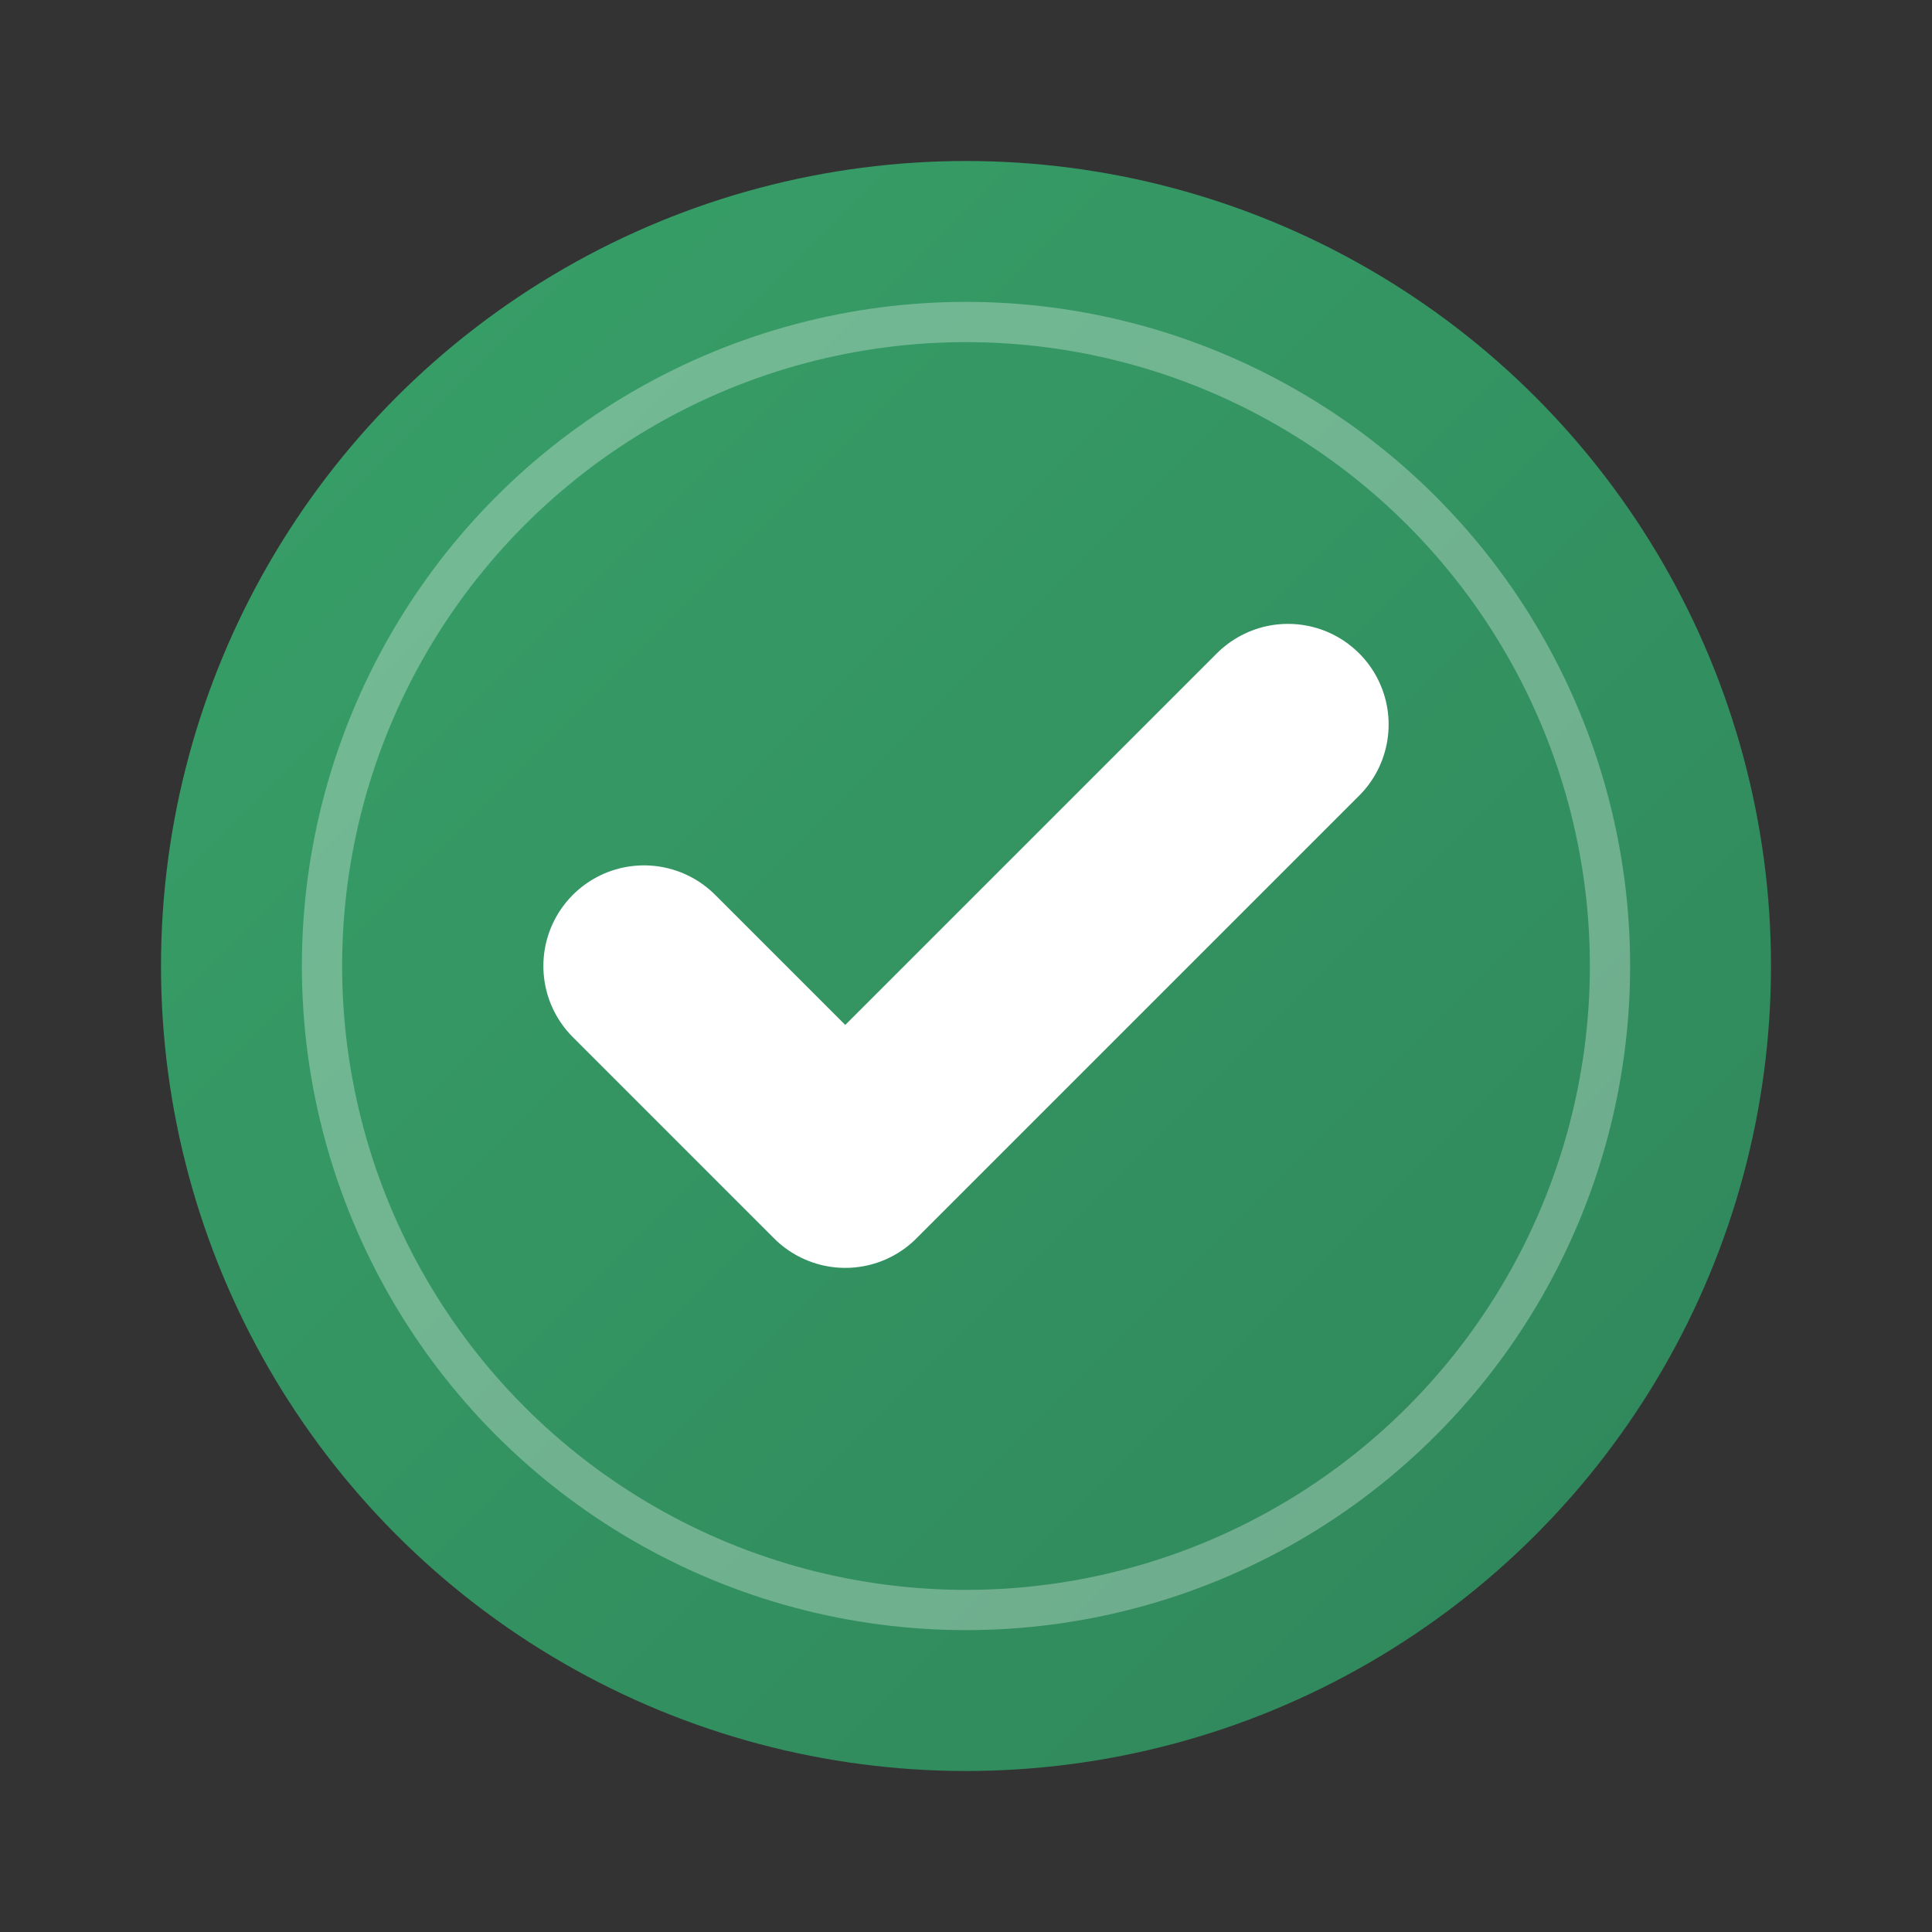
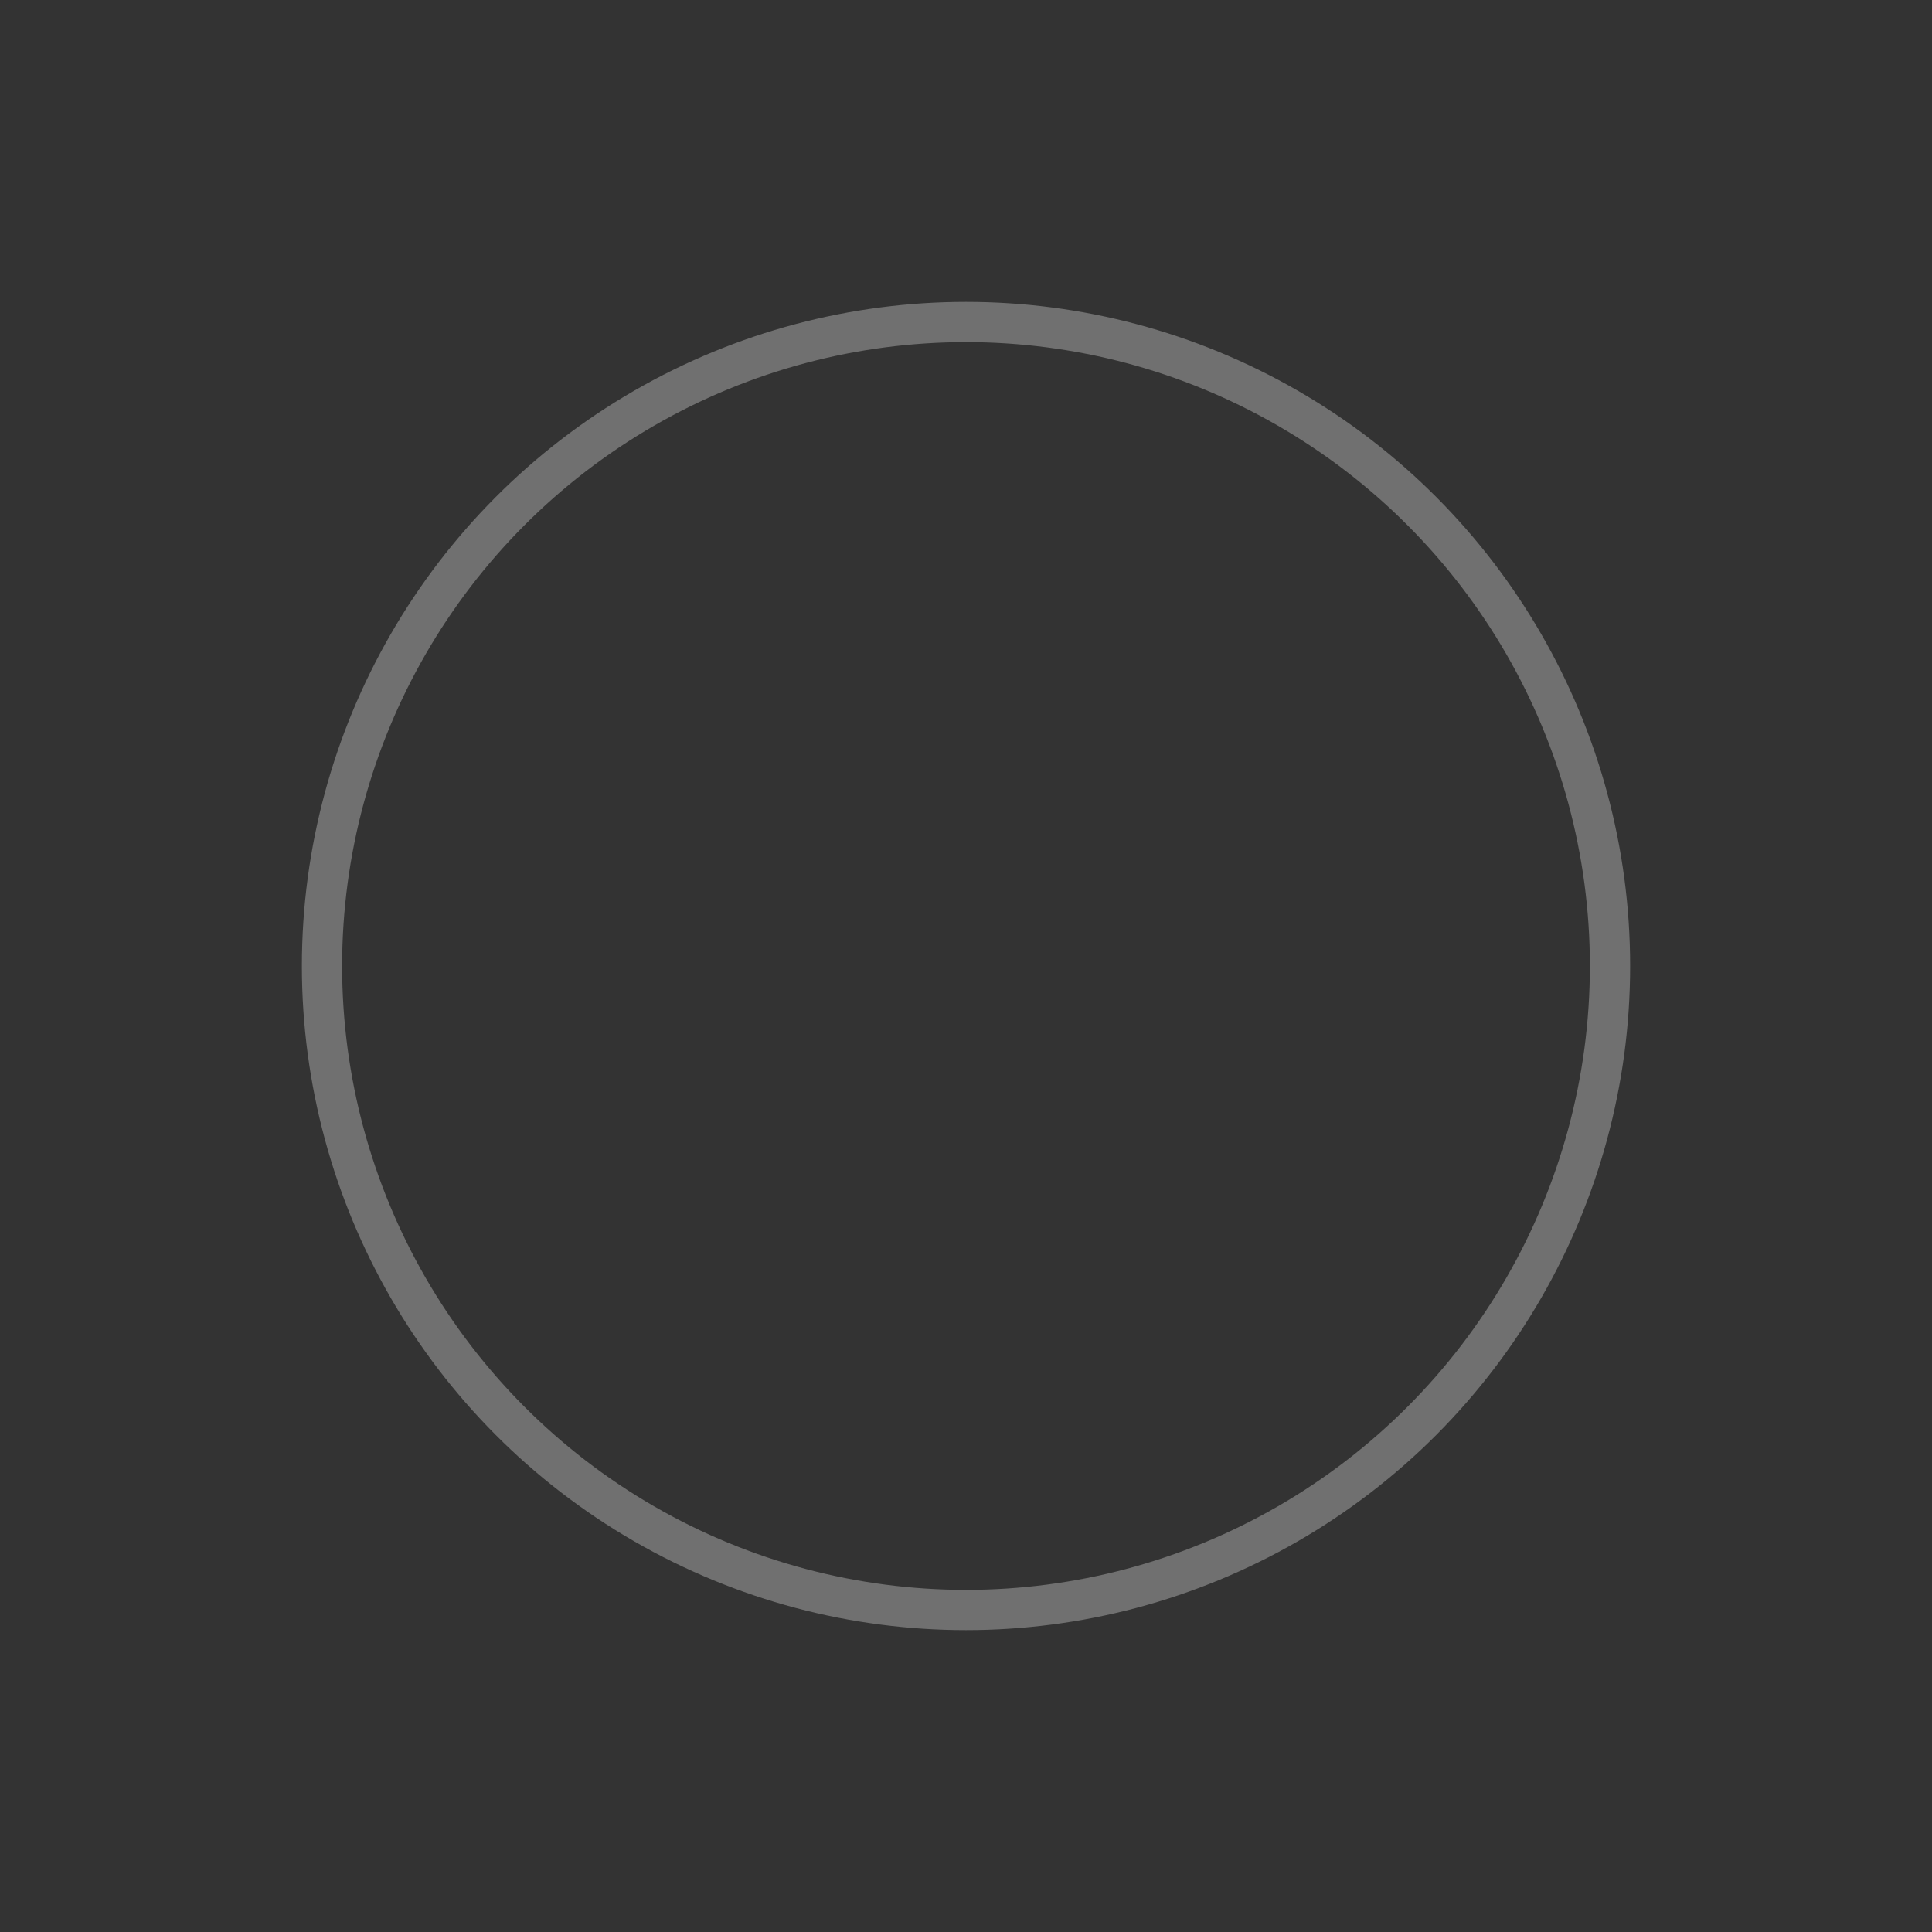
<svg xmlns="http://www.w3.org/2000/svg" width="24" height="24" viewBox="0 0 24 24" fill="none">
  <rect x="0" y="0" width="24" height="24" fill="#333333" stroke="none" />
  <defs>
    <linearGradient id="checkGradient" x1="0%" y1="0%" x2="100%" y2="100%">
      <stop offset="0%" style="stop-color:#38a169" />
      <stop offset="100%" style="stop-color:#2f855a" />
    </linearGradient>
  </defs>
-   <circle cx="12" cy="12" r="10" fill="url(#checkGradient)" />
-   <path d="M8 12l2.5 2.5L16 9" stroke="#fff" stroke-width="2.5" stroke-linecap="round" stroke-linejoin="round" fill="none" />
  <circle cx="12" cy="12" r="8" fill="none" stroke="#fff" stroke-width="0.5" opacity="0.3" />
</svg>